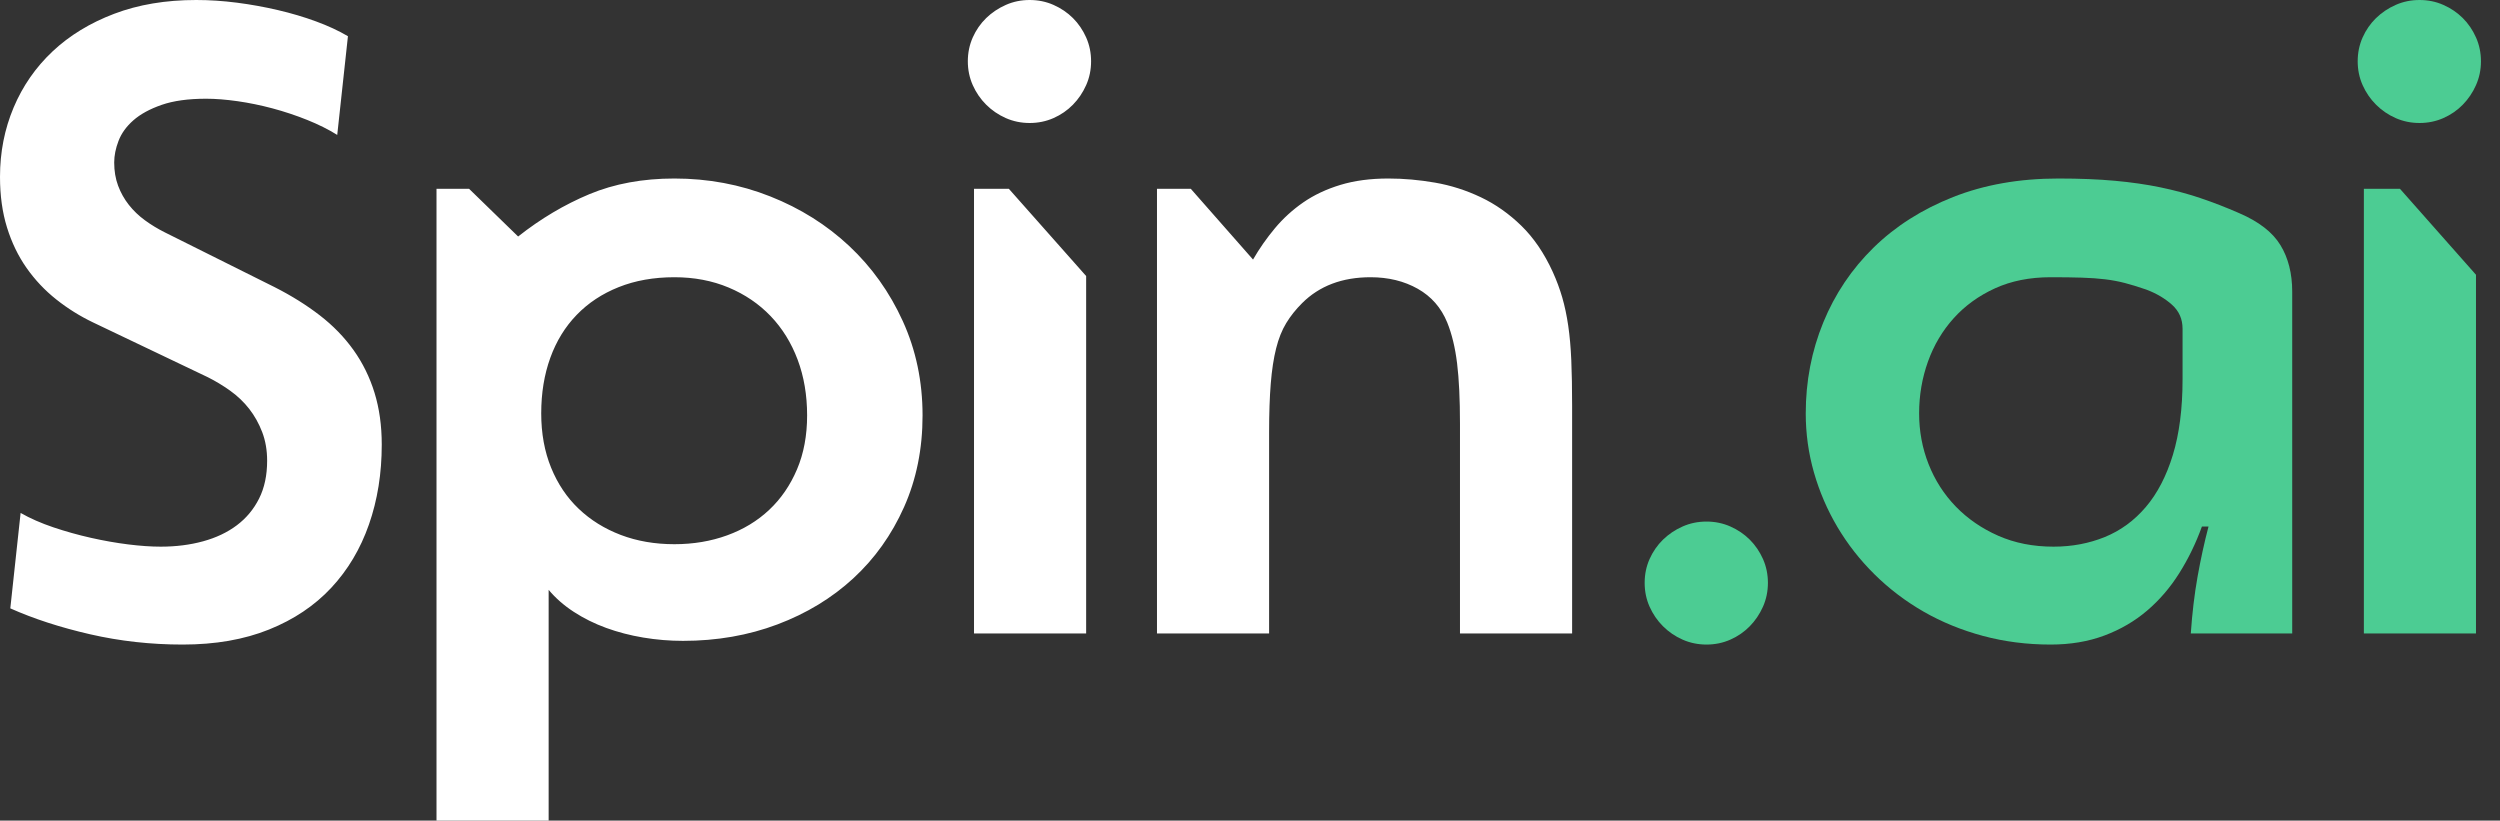
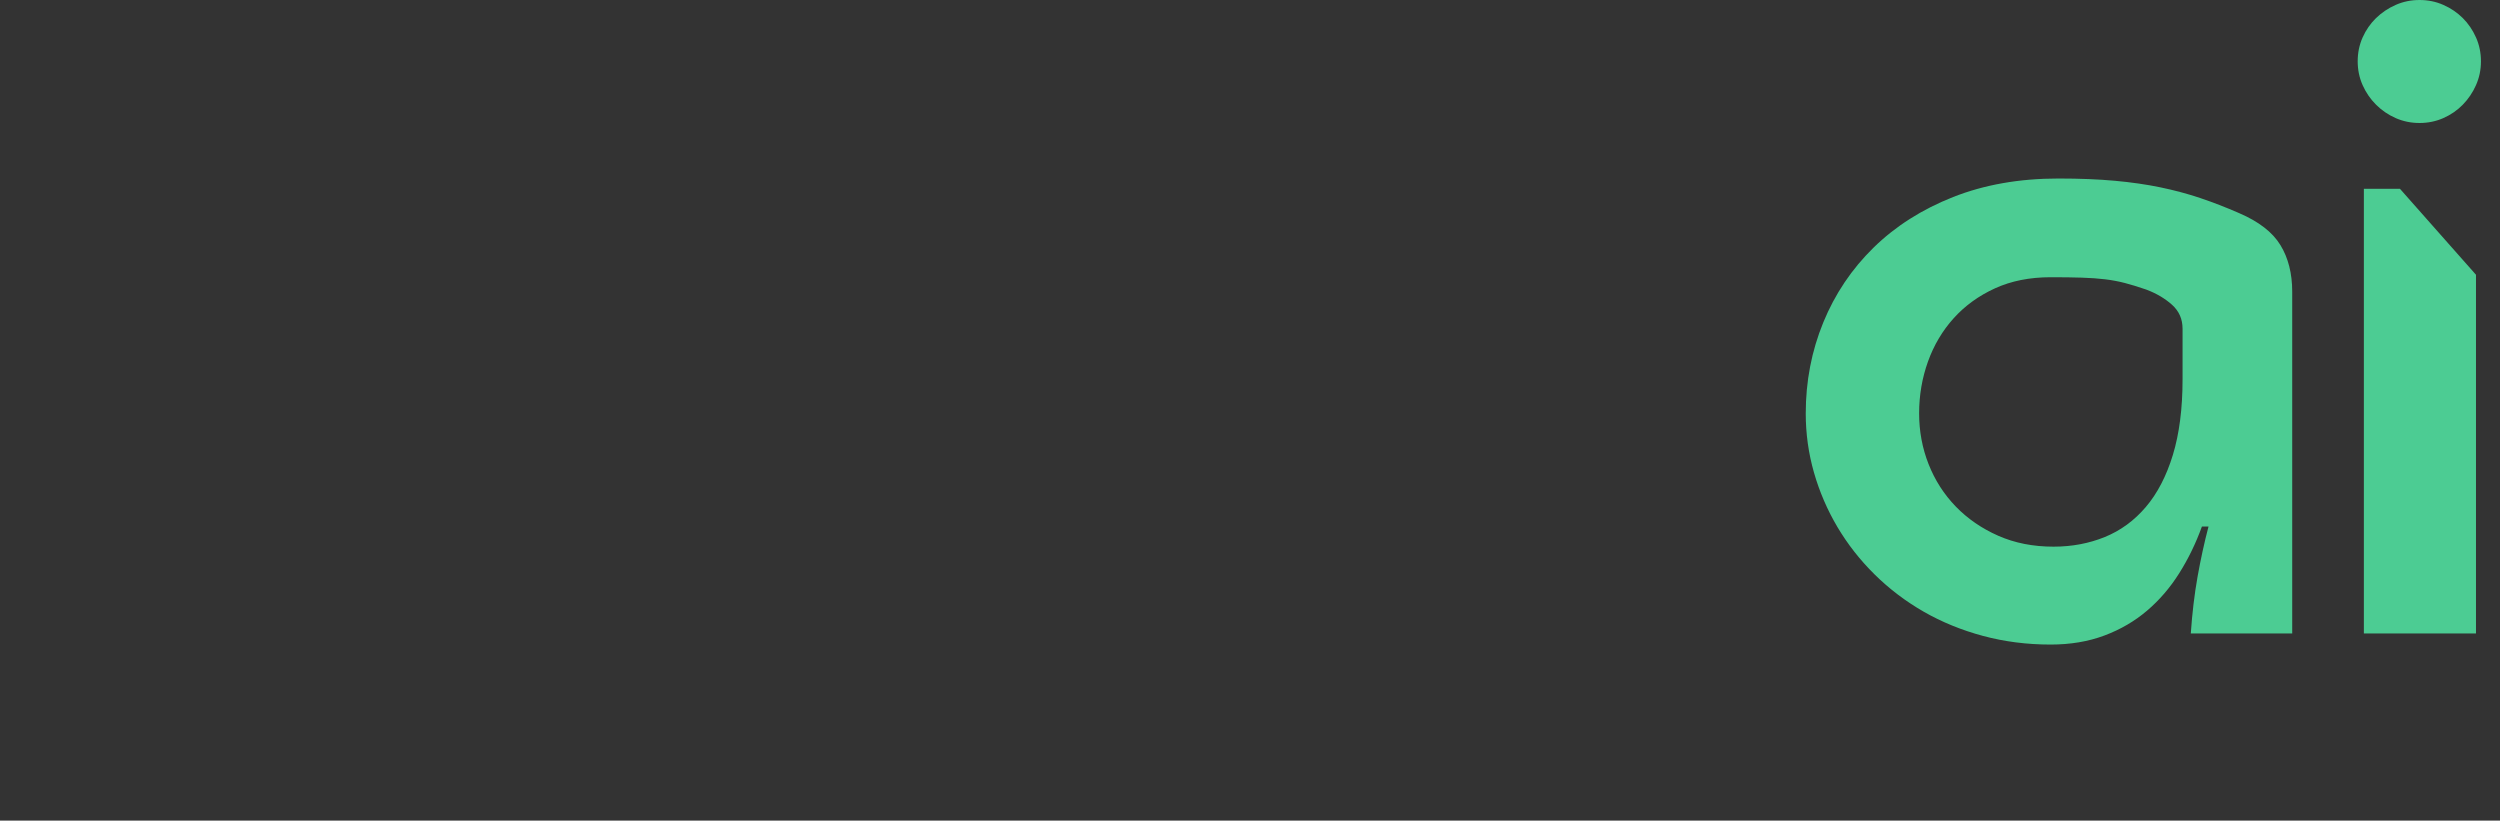
<svg xmlns="http://www.w3.org/2000/svg" width="131" height="43" viewBox="0 0 131 43" fill="none">
  <rect x="0" y="0" width="131" height="43" fill="#333333" stroke="none" />
-   <path d="M20.004 23.3C20.004 24.808 19.781 26.202 19.334 27.481C18.888 28.76 18.229 29.866 17.358 30.8C16.486 31.735 15.399 32.464 14.095 32.988C12.792 33.513 11.284 33.775 9.57 33.775C7.899 33.775 6.283 33.595 4.72 33.236C3.158 32.877 1.764 32.424 0.54 31.878L1.08 26.878C1.584 27.165 2.157 27.416 2.797 27.632C3.438 27.848 4.094 28.031 4.763 28.182C5.433 28.333 6.085 28.448 6.718 28.527C7.352 28.606 7.921 28.645 8.425 28.645C9.217 28.645 9.955 28.552 10.639 28.365C11.323 28.178 11.914 27.898 12.411 27.524C12.907 27.151 13.296 26.684 13.577 26.123C13.858 25.563 13.998 24.902 13.998 24.14C13.998 23.594 13.912 23.095 13.739 22.642C13.566 22.19 13.339 21.784 13.059 21.425C12.778 21.065 12.447 20.749 12.065 20.476C11.683 20.203 11.291 19.966 10.888 19.765L4.882 16.898C4.191 16.568 3.546 16.165 2.949 15.691C2.351 15.217 1.833 14.667 1.393 14.042C0.954 13.417 0.612 12.71 0.367 11.919C0.122 11.129 0 10.245 0 9.268C0 7.975 0.238 6.764 0.713 5.636C1.188 4.508 1.869 3.528 2.754 2.694C3.64 1.861 4.717 1.203 5.984 0.722C7.251 0.241 8.684 0 10.283 0C10.974 0 11.683 0.047 12.411 0.14C13.138 0.234 13.854 0.363 14.56 0.528C15.266 0.693 15.932 0.891 16.558 1.121C17.185 1.351 17.743 1.609 18.232 1.897L17.671 7.07C17.21 6.782 16.684 6.52 16.094 6.283C15.503 6.046 14.898 5.845 14.279 5.679C13.66 5.514 13.048 5.388 12.443 5.302C11.838 5.216 11.291 5.173 10.801 5.173C9.865 5.173 9.087 5.281 8.468 5.496C7.849 5.712 7.356 5.981 6.988 6.305C6.621 6.628 6.362 6.987 6.211 7.382C6.059 7.777 5.984 8.155 5.984 8.514C5.984 8.959 6.052 9.365 6.189 9.732C6.326 10.098 6.513 10.432 6.751 10.734C6.988 11.036 7.269 11.305 7.593 11.542C7.917 11.779 8.267 11.991 8.641 12.178L14.387 15.045C15.266 15.49 16.054 15.982 16.753 16.521C17.451 17.06 18.042 17.667 18.524 18.342C19.006 19.018 19.374 19.765 19.626 20.584C19.878 21.403 20.004 22.308 20.004 23.3ZM48.342 21.769C48.342 23.523 48.018 25.125 47.37 26.576C46.722 28.027 45.836 29.27 44.713 30.305C43.59 31.339 42.264 32.144 40.738 32.719C39.211 33.294 37.562 33.581 35.791 33.581C35.085 33.581 34.391 33.523 33.706 33.408C33.022 33.294 32.374 33.125 31.762 32.902C31.15 32.679 30.585 32.399 30.066 32.061C29.548 31.724 29.109 31.339 28.749 30.908V43H22.873V9.893H24.579L27.15 12.393C28.331 11.46 29.577 10.72 30.887 10.173C32.198 9.627 33.681 9.354 35.337 9.354C37.109 9.354 38.783 9.667 40.36 10.292C41.937 10.917 43.316 11.783 44.497 12.889C45.678 13.996 46.614 15.307 47.305 16.823C47.996 18.339 48.342 19.988 48.342 21.769ZM42.293 21.769C42.293 20.706 42.128 19.733 41.797 18.849C41.465 17.965 40.994 17.204 40.382 16.564C39.77 15.925 39.035 15.425 38.178 15.066C37.321 14.707 36.374 14.527 35.337 14.527C34.257 14.527 33.285 14.7 32.421 15.045C31.557 15.389 30.823 15.874 30.218 16.5C29.613 17.125 29.152 17.875 28.835 18.752C28.518 19.628 28.36 20.598 28.36 21.662C28.36 22.711 28.533 23.659 28.878 24.507C29.224 25.355 29.706 26.073 30.326 26.662C30.945 27.251 31.679 27.707 32.529 28.031C33.379 28.354 34.315 28.516 35.337 28.516C36.331 28.516 37.253 28.361 38.102 28.052C38.952 27.743 39.687 27.298 40.306 26.716C40.925 26.134 41.411 25.426 41.764 24.593C42.117 23.76 42.293 22.818 42.293 21.769ZM57.173 3.212C57.173 3.657 57.087 4.074 56.914 4.462C56.741 4.85 56.511 5.191 56.223 5.485C55.935 5.78 55.596 6.014 55.208 6.186C54.819 6.358 54.401 6.445 53.955 6.445C53.508 6.445 53.09 6.358 52.702 6.186C52.313 6.014 51.971 5.78 51.675 5.485C51.38 5.191 51.146 4.85 50.973 4.462C50.801 4.074 50.714 3.657 50.714 3.212C50.714 2.766 50.801 2.349 50.973 1.961C51.146 1.573 51.38 1.236 51.675 0.948C51.971 0.661 52.313 0.431 52.702 0.259C53.09 0.086 53.508 0 53.955 0C54.401 0 54.819 0.086 55.208 0.259C55.596 0.431 55.935 0.661 56.223 0.948C56.511 1.236 56.741 1.573 56.914 1.961C57.087 2.349 57.173 2.766 57.173 3.212ZM51.038 33.193V9.893H52.864L56.914 14.464V33.193H51.038ZM76.503 33.193V22.201C76.503 20.922 76.453 19.869 76.352 19.043C76.251 18.217 76.079 17.502 75.834 16.898C75.517 16.122 75.002 15.533 74.289 15.131C73.576 14.729 72.752 14.527 71.816 14.527C70.332 14.527 69.137 14.98 68.23 15.885C67.898 16.216 67.621 16.564 67.398 16.931C67.175 17.297 66.998 17.739 66.869 18.256C66.739 18.773 66.645 19.388 66.588 20.099C66.53 20.81 66.501 21.662 66.501 22.653V33.193H60.626V9.893H62.397L65.659 13.601C65.99 13.026 66.372 12.48 66.804 11.962C67.236 11.445 67.733 10.992 68.294 10.604C68.856 10.216 69.504 9.911 70.239 9.688C70.973 9.466 71.808 9.354 72.745 9.354C73.551 9.354 74.368 9.426 75.196 9.57C76.025 9.714 76.824 9.969 77.594 10.335C78.365 10.701 79.074 11.201 79.722 11.833C80.37 12.465 80.917 13.27 81.364 14.247C81.566 14.693 81.731 15.138 81.861 15.584C81.99 16.029 82.095 16.521 82.174 17.06C82.253 17.599 82.307 18.206 82.336 18.881C82.365 19.557 82.379 20.354 82.379 21.274V33.193H76.503Z" fill="white" />
-   <path d="M92.639 30.542C92.639 30.987 92.552 31.404 92.38 31.792C92.207 32.18 91.976 32.521 91.688 32.816C91.4 33.11 91.062 33.344 90.673 33.516C90.284 33.688 89.867 33.775 89.42 33.775C88.974 33.775 88.556 33.688 88.167 33.516C87.778 33.344 87.436 33.11 87.141 32.816C86.846 32.521 86.612 32.18 86.439 31.792C86.266 31.404 86.18 30.987 86.18 30.542C86.18 30.096 86.266 29.68 86.439 29.291C86.612 28.904 86.846 28.566 87.141 28.278C87.436 27.991 87.778 27.761 88.167 27.589C88.556 27.416 88.974 27.33 89.42 27.33C89.867 27.33 90.284 27.416 90.673 27.589C91.062 27.761 91.4 27.991 91.688 28.278C91.976 28.566 92.207 28.904 92.38 29.291C92.552 29.68 92.639 30.096 92.639 30.542Z" fill="#4CCC93" />
  <path d="M114.798 33.193C114.87 32.13 114.989 31.135 115.154 30.208C115.32 29.281 115.511 28.408 115.727 27.589H115.381C115.064 28.465 114.668 29.281 114.193 30.035C113.718 30.79 113.156 31.444 112.508 31.997C111.86 32.55 111.115 32.985 110.272 33.301C109.43 33.617 108.49 33.775 107.453 33.775C106.214 33.775 105.033 33.624 103.91 33.322C102.787 33.02 101.75 32.597 100.799 32.051C99.849 31.505 98.992 30.854 98.229 30.1C97.465 29.346 96.817 28.519 96.284 27.621C95.752 26.723 95.341 25.771 95.053 24.765C94.765 23.76 94.621 22.725 94.621 21.662C94.621 19.98 94.927 18.393 95.539 16.898C96.151 15.404 97.03 14.096 98.175 12.975C99.32 11.855 100.709 10.971 102.344 10.324C103.979 9.678 105.818 9.354 107.863 9.354C108.972 9.354 109.959 9.394 110.823 9.473C111.687 9.552 112.483 9.667 113.21 9.818C113.937 9.969 114.632 10.155 115.295 10.378C115.957 10.601 116.634 10.863 117.325 11.165C118.362 11.61 119.086 12.171 119.496 12.846C119.907 13.521 120.112 14.333 120.112 15.282V33.193H114.798ZM114.366 17.222C114.366 16.719 114.182 16.302 113.815 15.971C113.448 15.641 112.997 15.375 112.465 15.174C112.047 15.03 111.673 14.915 111.341 14.829C111.01 14.743 110.664 14.678 110.304 14.635C109.944 14.592 109.541 14.563 109.095 14.549C108.648 14.534 108.101 14.527 107.453 14.527C106.358 14.527 105.386 14.721 104.537 15.109C103.687 15.497 102.967 16.018 102.376 16.672C101.786 17.326 101.336 18.084 101.026 18.946C100.717 19.808 100.562 20.713 100.562 21.662C100.562 22.596 100.727 23.483 101.059 24.324C101.39 25.164 101.865 25.904 102.484 26.544C103.104 27.183 103.845 27.693 104.709 28.074C105.573 28.455 106.538 28.645 107.604 28.645C108.569 28.645 109.466 28.476 110.294 28.139C111.122 27.801 111.838 27.276 112.443 26.565C113.048 25.854 113.52 24.945 113.858 23.839C114.196 22.732 114.366 21.41 114.366 19.873V17.222ZM130.002 3.212C130.002 3.657 129.915 4.074 129.742 4.462C129.57 4.85 129.339 5.191 129.051 5.485C128.763 5.78 128.425 6.014 128.036 6.186C127.647 6.358 127.229 6.445 126.783 6.445C126.336 6.445 125.919 6.358 125.53 6.186C125.141 6.014 124.799 5.78 124.504 5.485C124.209 5.191 123.975 4.85 123.802 4.462C123.629 4.074 123.543 3.657 123.543 3.212C123.543 2.766 123.629 2.349 123.802 1.961C123.975 1.573 124.209 1.236 124.504 0.948C124.799 0.661 125.141 0.431 125.53 0.259C125.919 0.086 126.336 0 126.783 0C127.229 0 127.647 0.086 128.036 0.259C128.425 0.431 128.763 0.661 129.051 0.948C129.339 1.236 129.57 1.573 129.742 1.961C129.915 2.349 130.002 2.766 130.002 3.212ZM123.867 33.193V9.893H125.758L129.742 14.398V33.193H123.867Z" fill="#4CCC93" />
</svg>